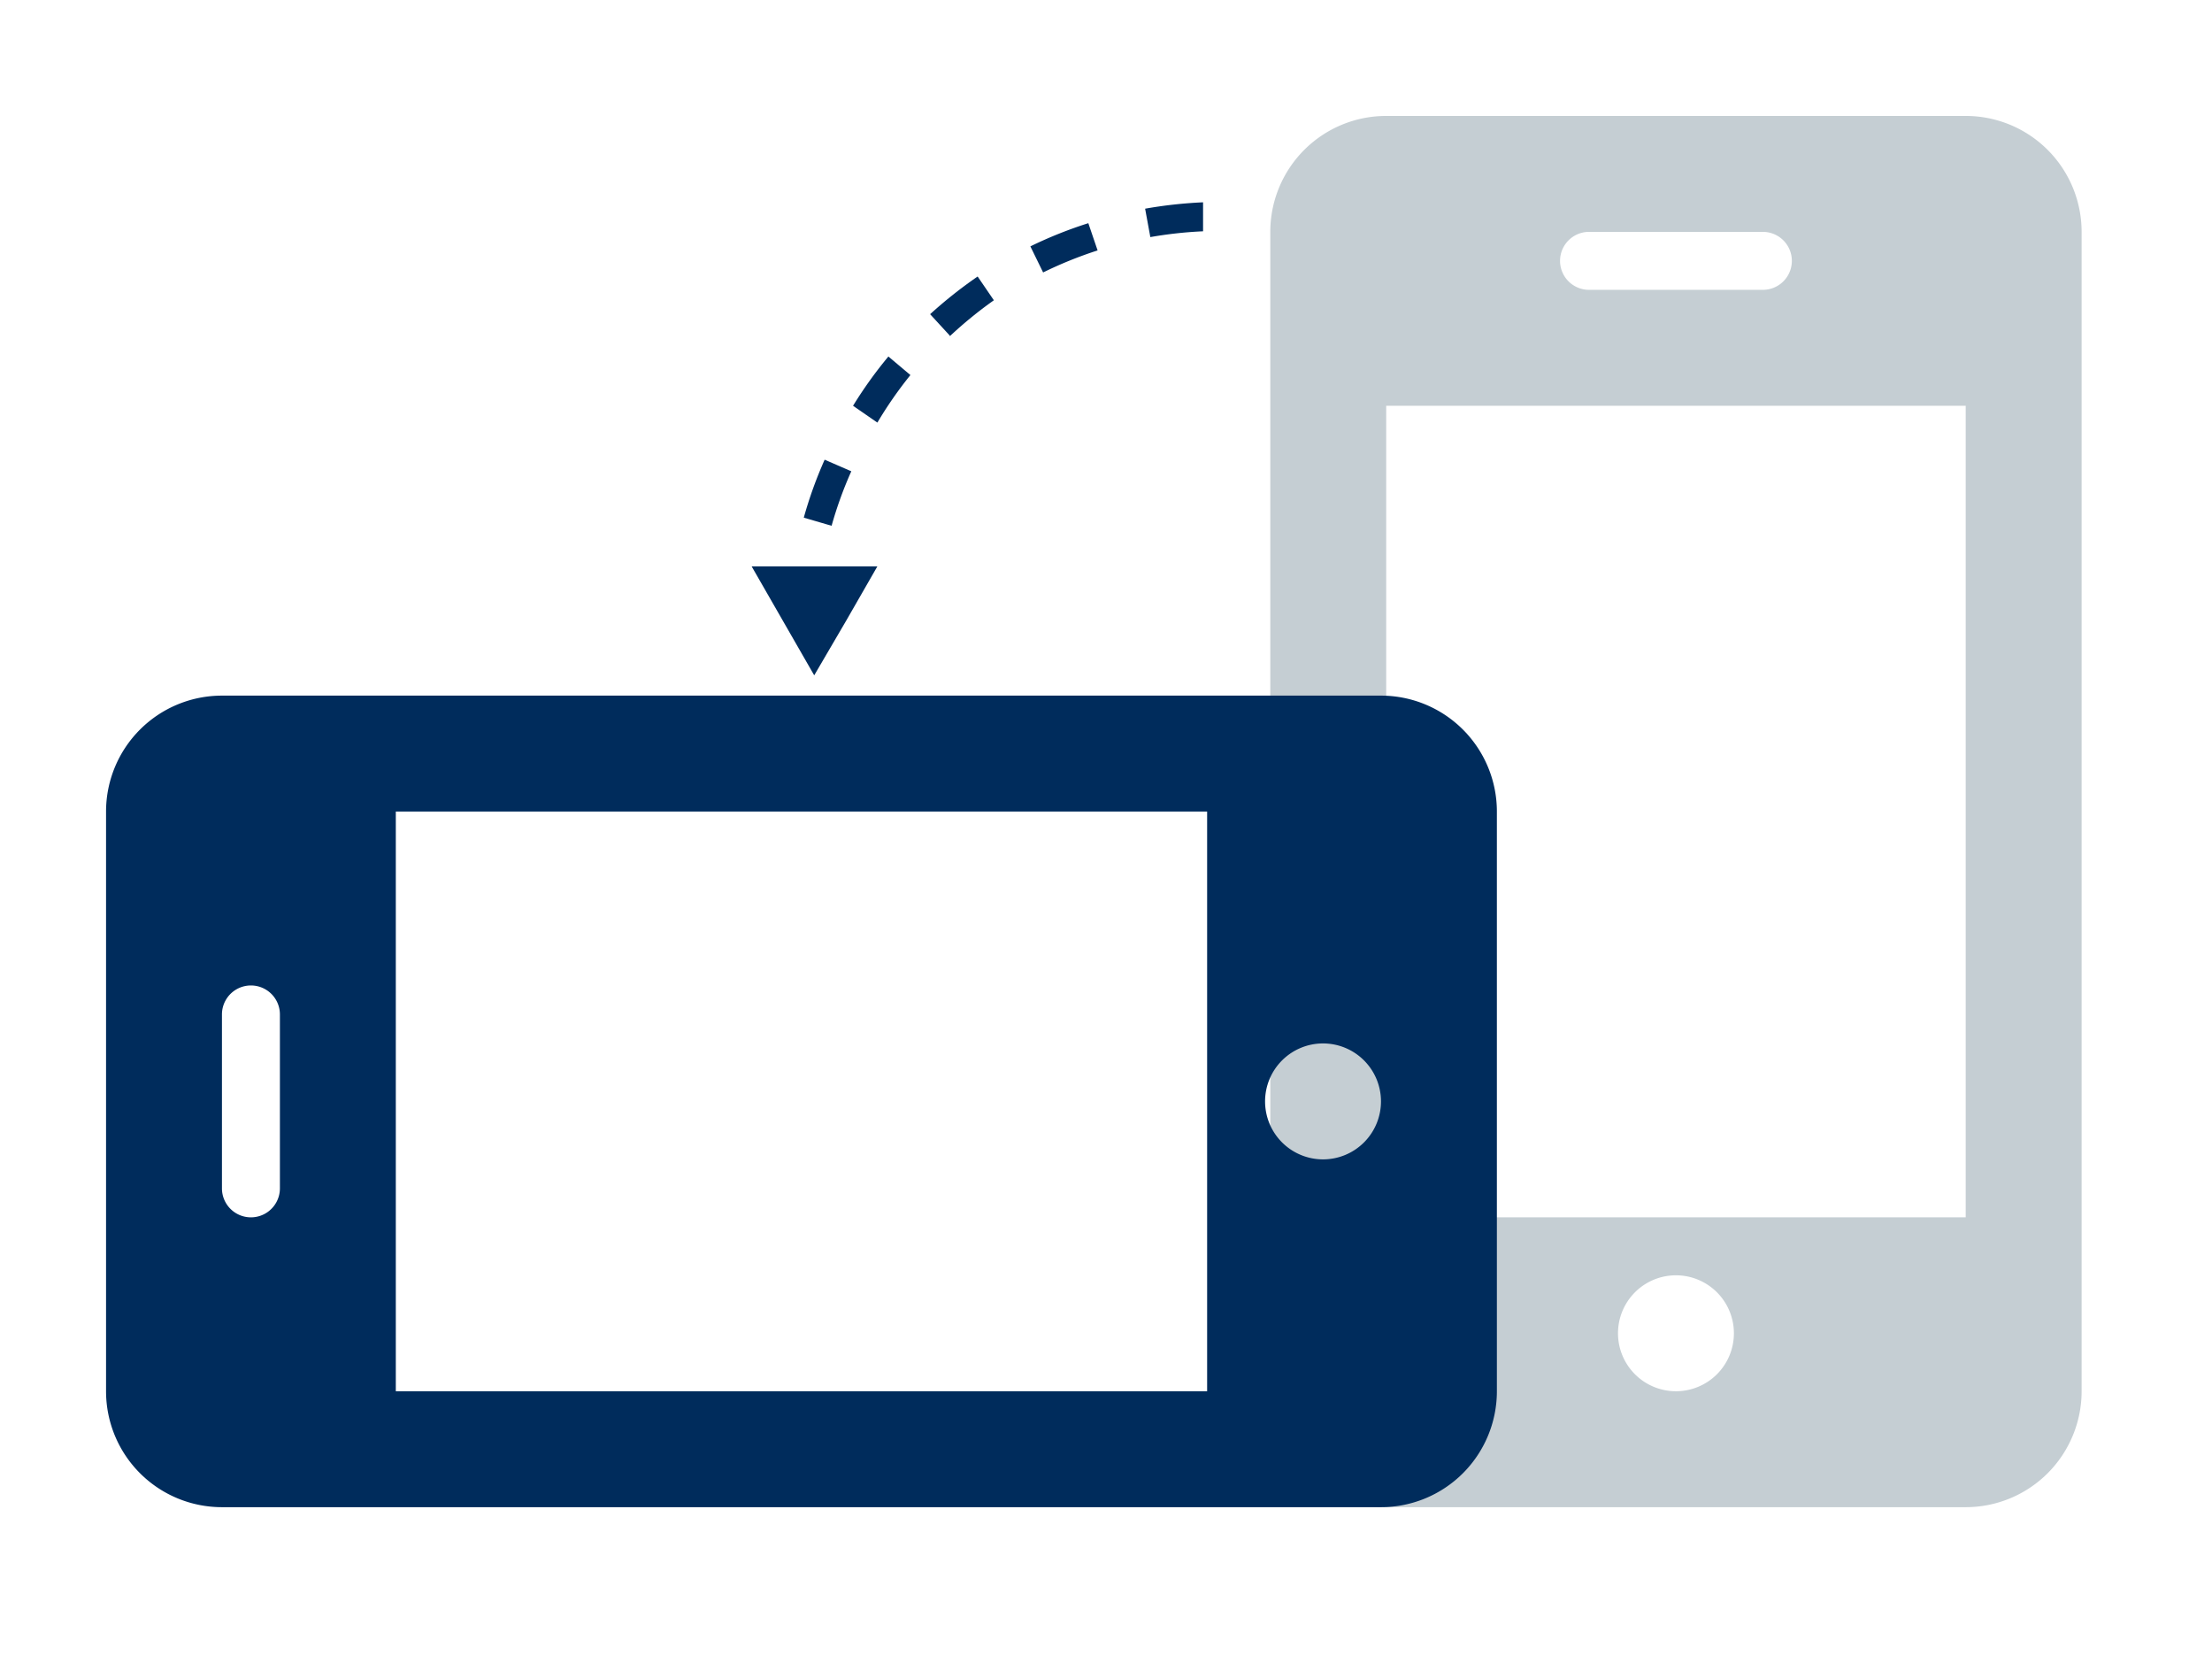
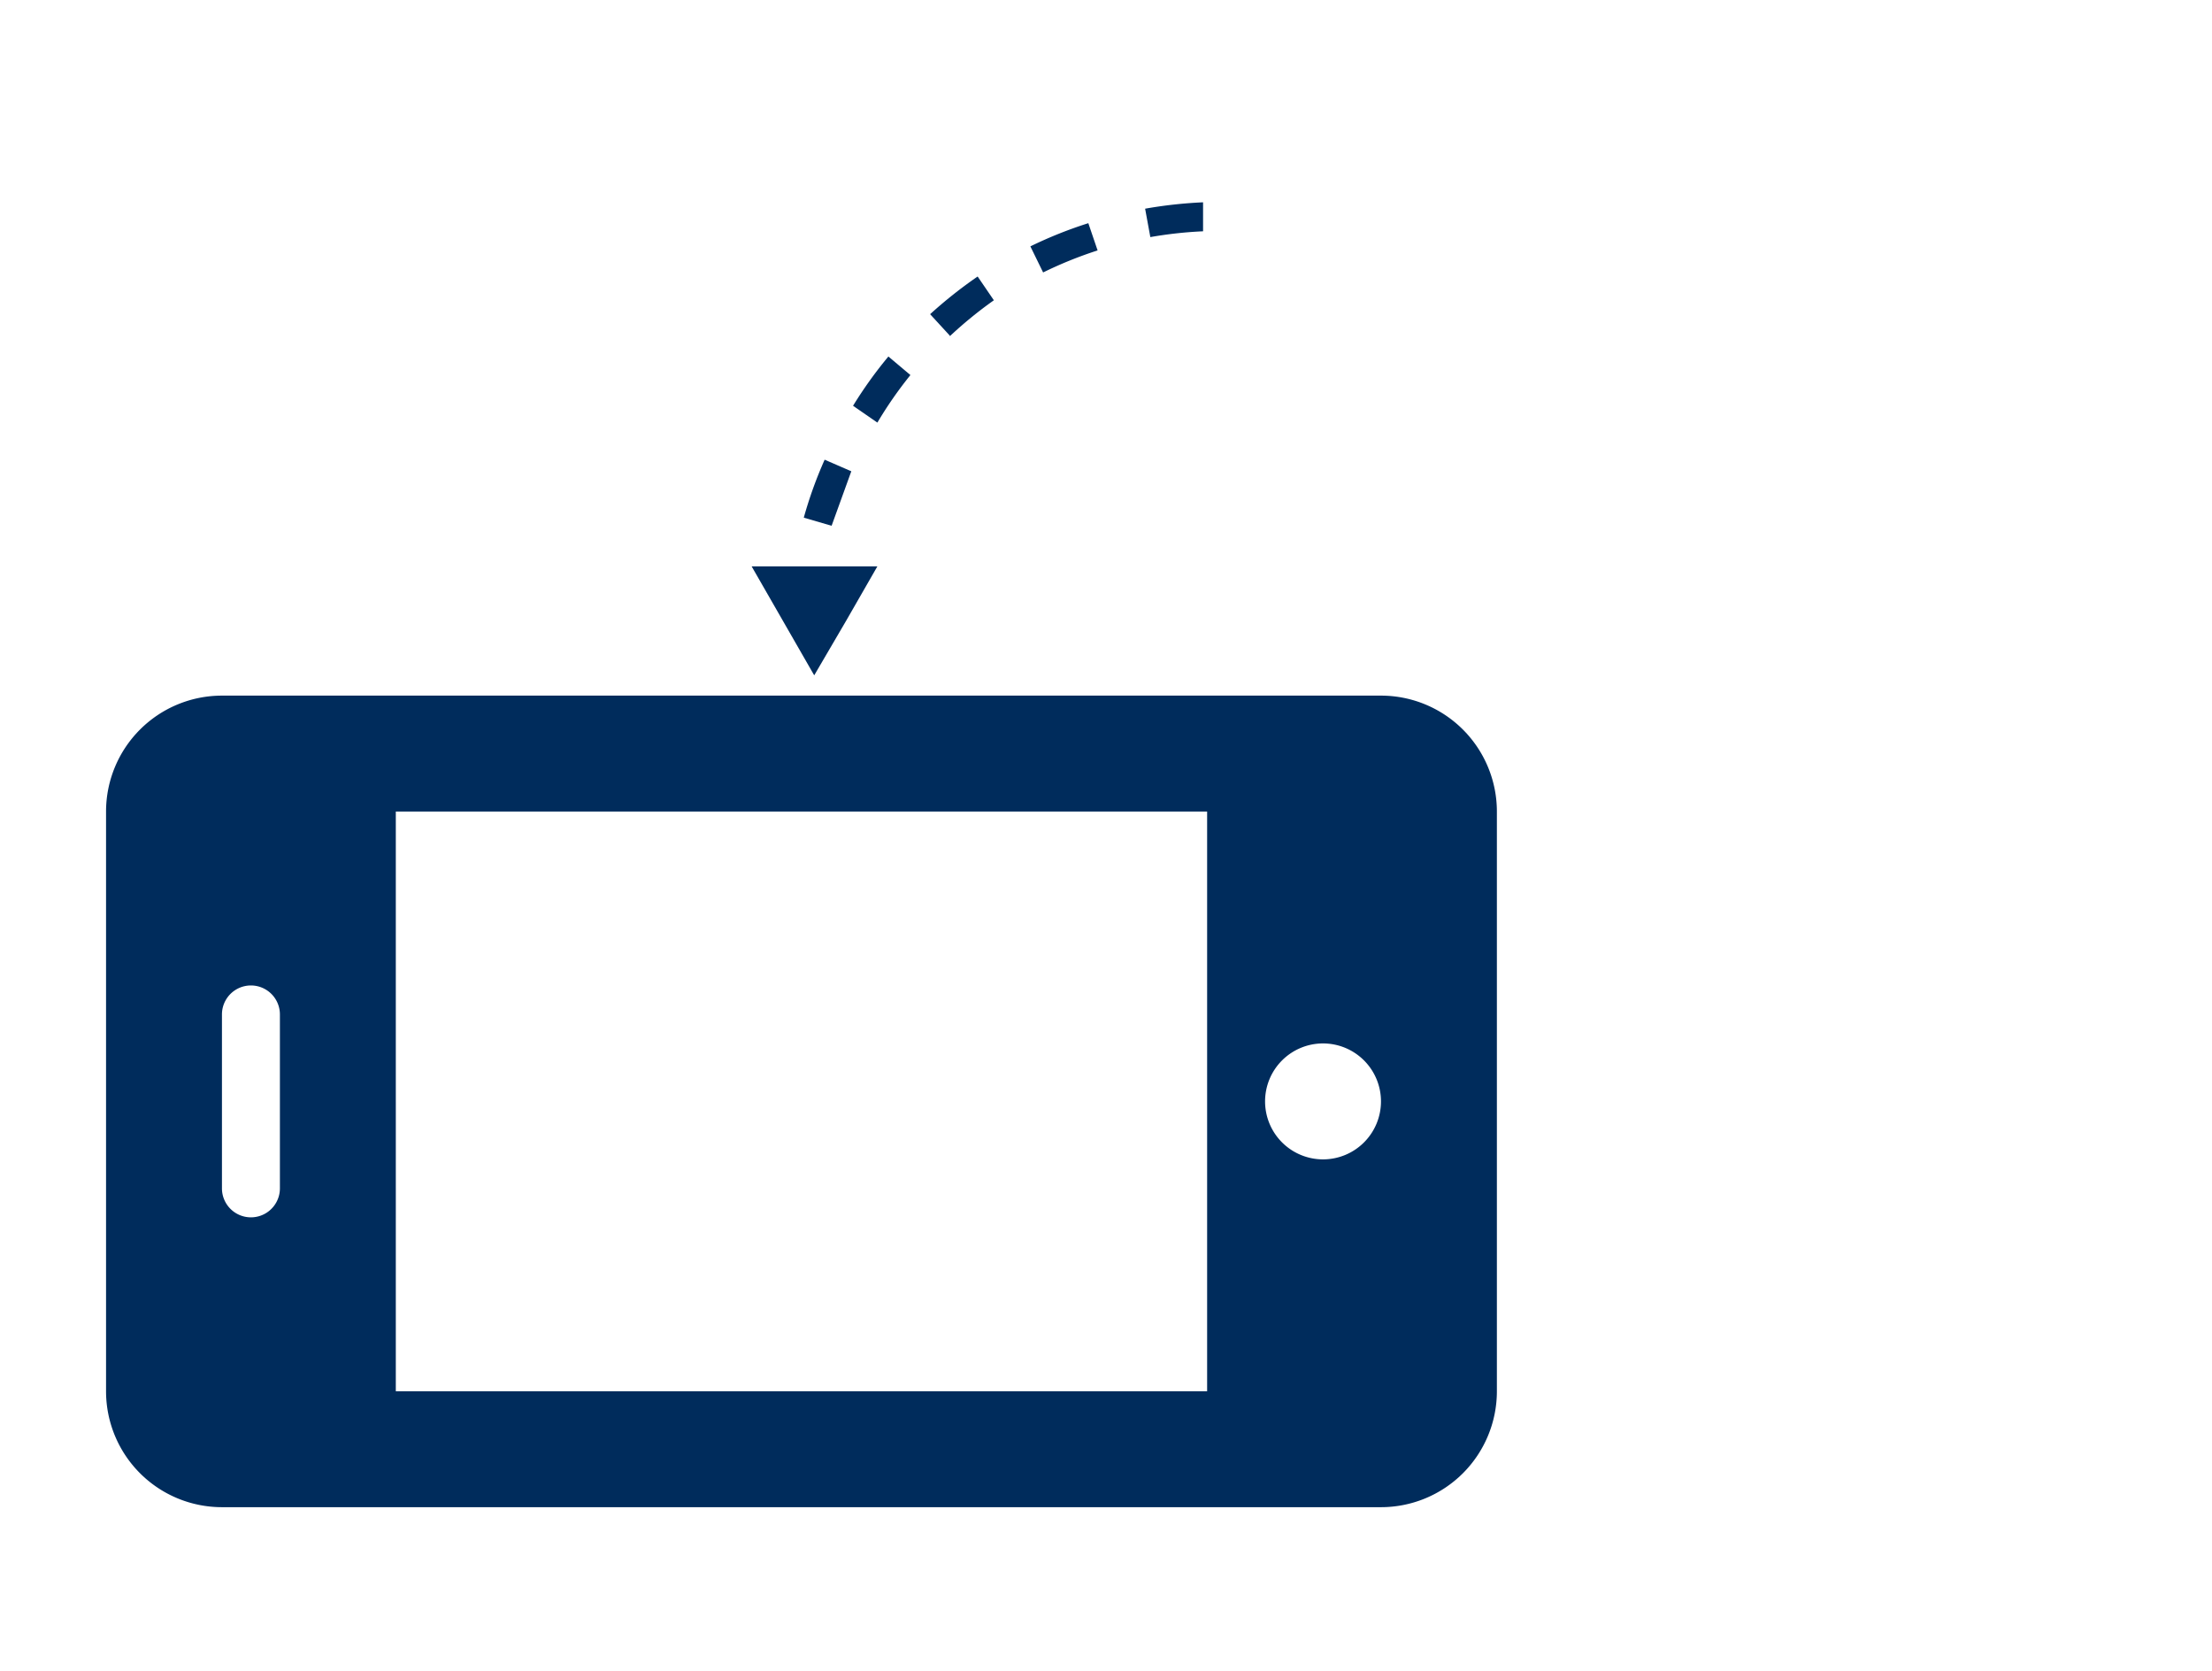
<svg xmlns="http://www.w3.org/2000/svg" id="Ebene_1" data-name="Ebene 1" viewBox="0 0 38.17 28.83">
  <defs>
    <style>.cls-1{fill:#c5ced3;}.cls-2{fill:#002c5c;}</style>
  </defs>
  <title>Zeichenfläche 1</title>
-   <path class="cls-1" d="M35.92,4a2,2,0,0,0-2-2h-10a2,2,0,0,0-2,2V24a2,2,0,0,0,2,2h10a2,2,0,0,0,2-2Zm-8.5,0h3a.5.5,0,0,1,0,1h-3a.5.5,0,0,1,0-1Zm1.5,20a1,1,0,1,1,1-1A1,1,0,0,1,28.92,24Zm5-3h-10V7h10Z" />
  <path class="cls-2" d="M3.83,12a2,2,0,0,0-2,2V24a2,2,0,0,0,2,2h20a2,2,0,0,0,2-2V14a2,2,0,0,0-2-2Zm0,8.5v-3a.5.5,0,0,1,1,0v3a.5.5,0,0,1-1,0Zm20-1.5a1,1,0,1,1-1-1A1,1,0,0,1,23.83,19Zm-3-5V24h-14V14Z" />
-   <path class="cls-2" d="M14.35,9.07l-.48-.14a7.21,7.21,0,0,1,.36-1l.46.2A6.8,6.8,0,0,0,14.35,9.07Zm.79-1.78L14.72,7a7.32,7.32,0,0,1,.61-.85l.38.32A6.94,6.94,0,0,0,15.14,7.29Zm1.25-1.5-.34-.37a7.73,7.73,0,0,1,.82-.65l.28.41A7.16,7.16,0,0,0,16.39,5.8ZM18,4.7l-.22-.45a7.38,7.38,0,0,1,1-.4l.16.47A7,7,0,0,0,18,4.7Zm1.85-.61-.09-.49a7.71,7.71,0,0,1,1-.11l0,.5A7.11,7.11,0,0,0,19.85,4.09Z" />
+   <path class="cls-2" d="M14.35,9.07l-.48-.14a7.21,7.21,0,0,1,.36-1l.46.2Zm.79-1.78L14.72,7a7.32,7.32,0,0,1,.61-.85l.38.32A6.94,6.94,0,0,0,15.14,7.29Zm1.25-1.5-.34-.37a7.73,7.73,0,0,1,.82-.65l.28.41A7.16,7.16,0,0,0,16.39,5.8ZM18,4.7l-.22-.45a7.38,7.38,0,0,1,1-.4l.16.47A7,7,0,0,0,18,4.7Zm1.85-.61-.09-.49a7.71,7.71,0,0,1,1-.11l0,.5A7.11,7.11,0,0,0,19.85,4.09Z" />
  <polygon class="cls-2" points="14.05 9.77 15.14 9.77 14.6 10.71 14.05 11.65 13.51 10.71 12.97 9.77 14.05 9.77" />
</svg>